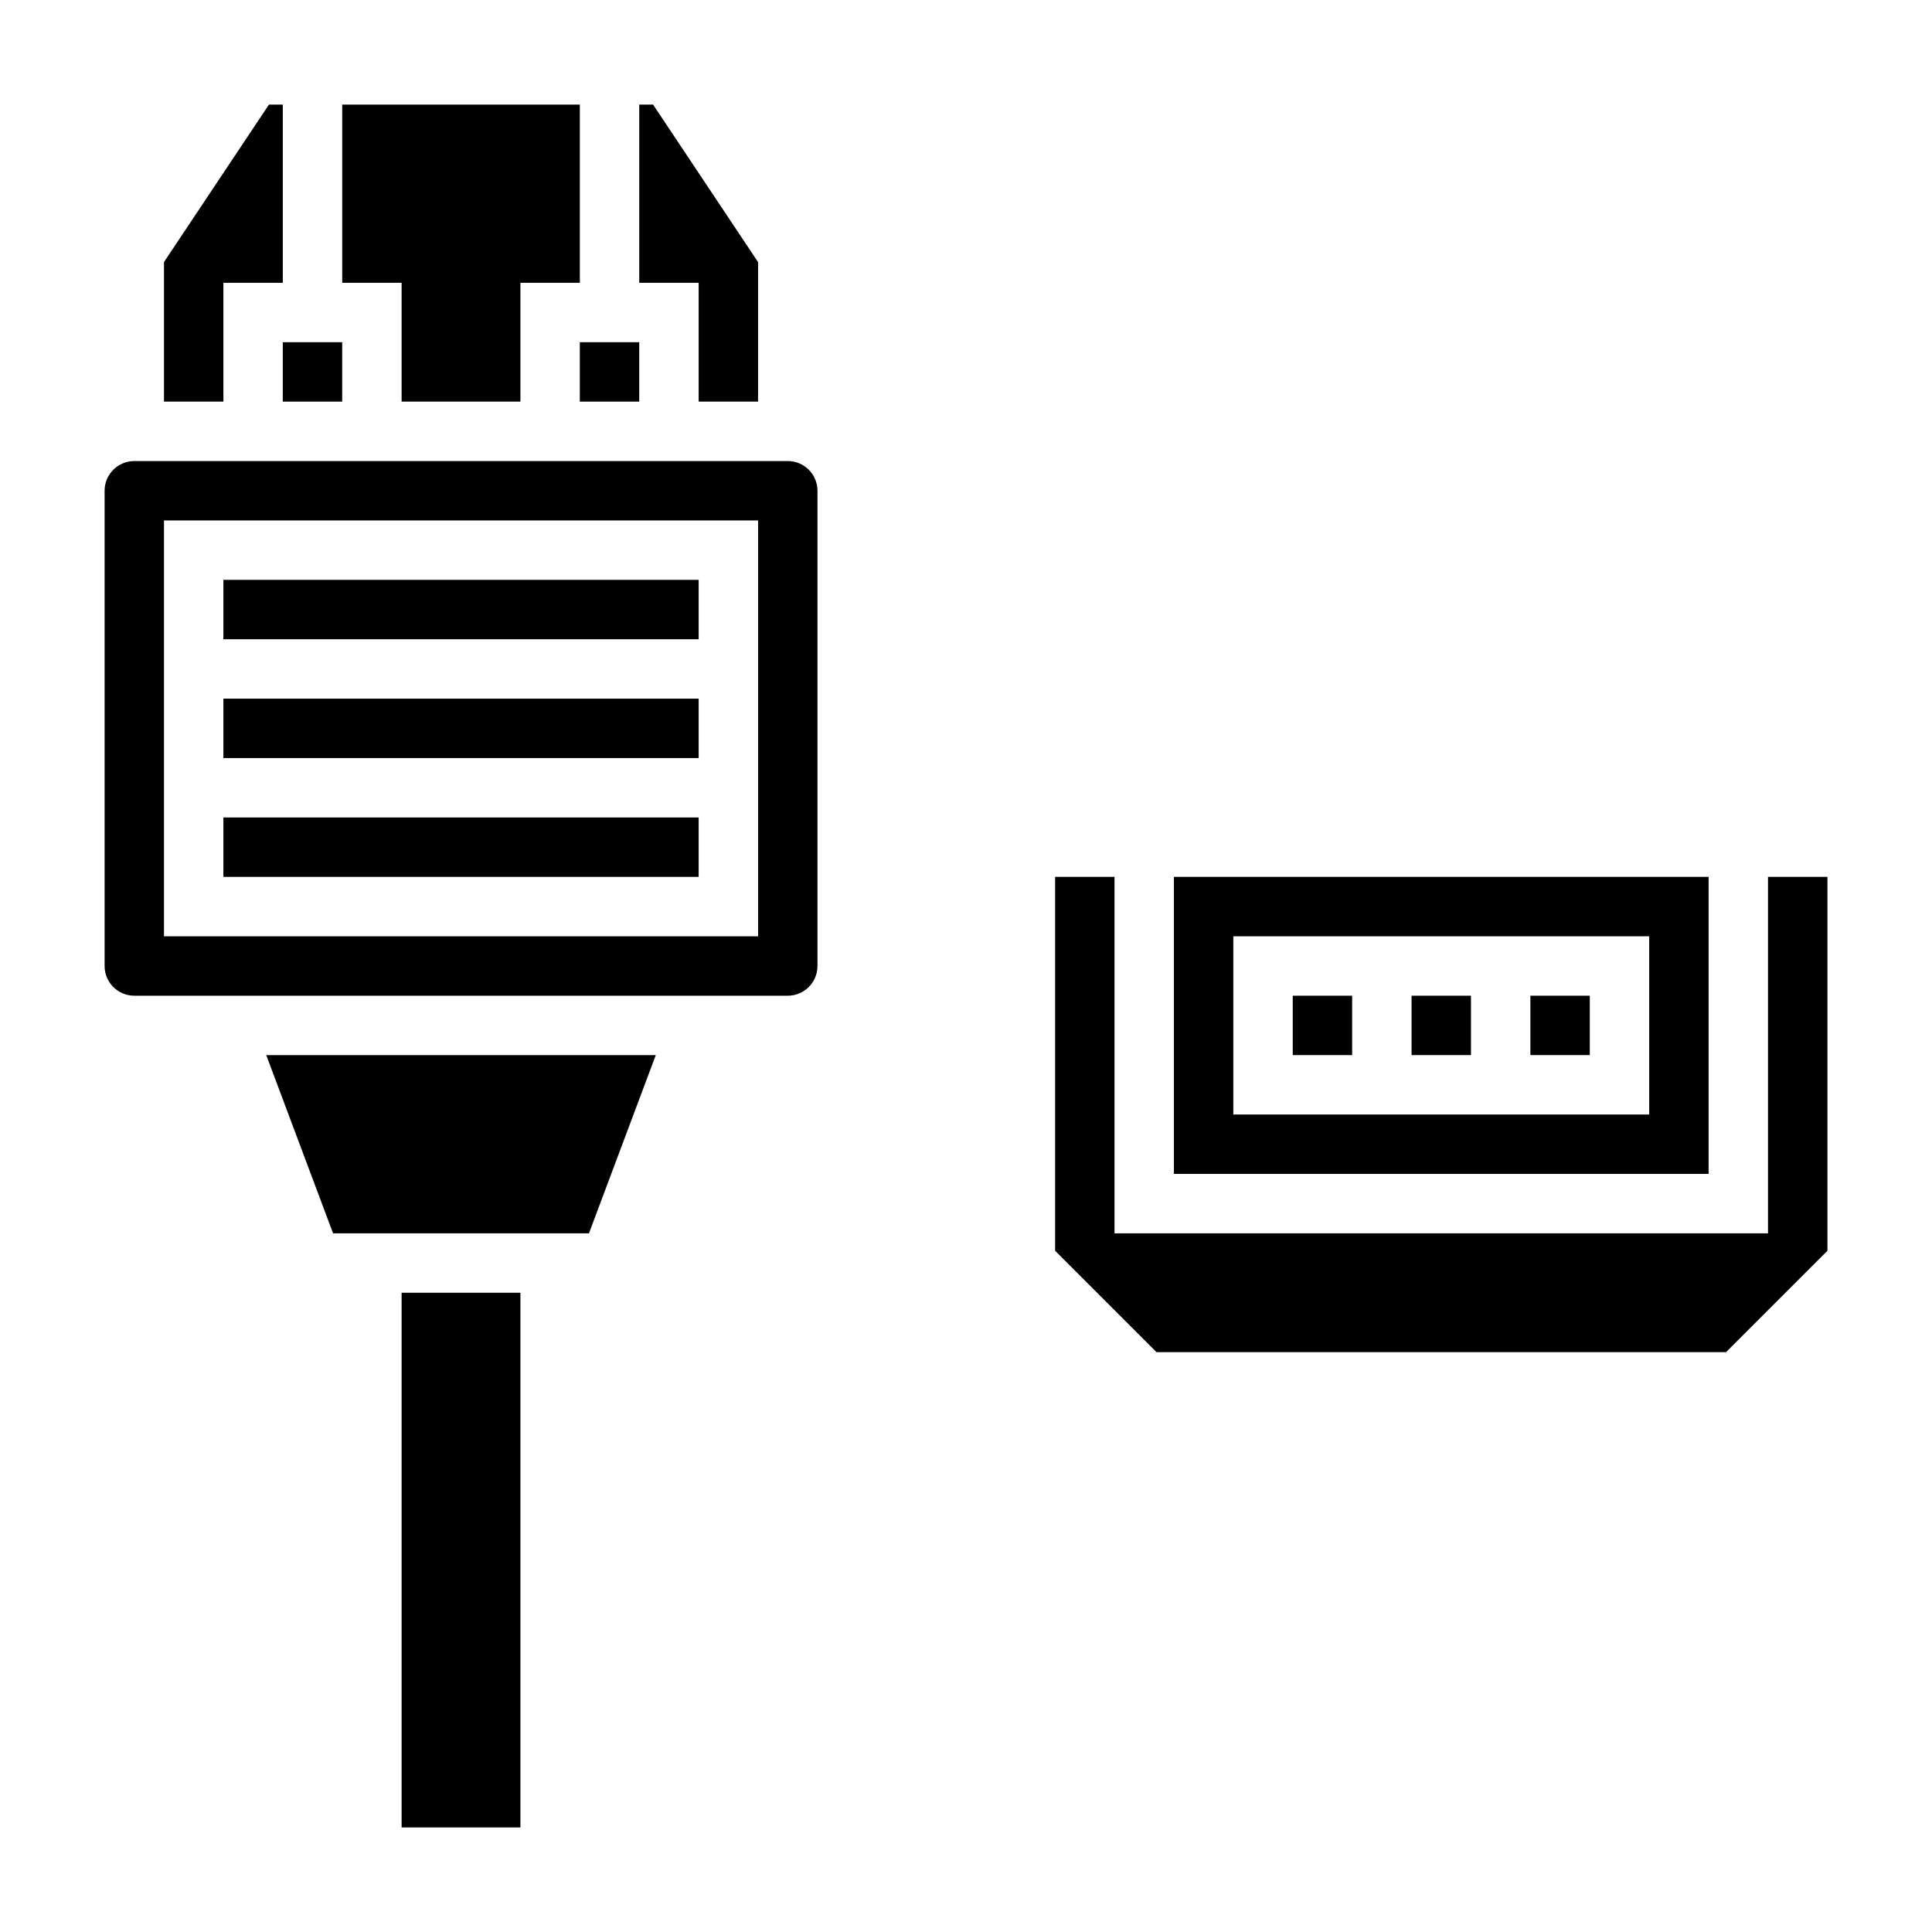
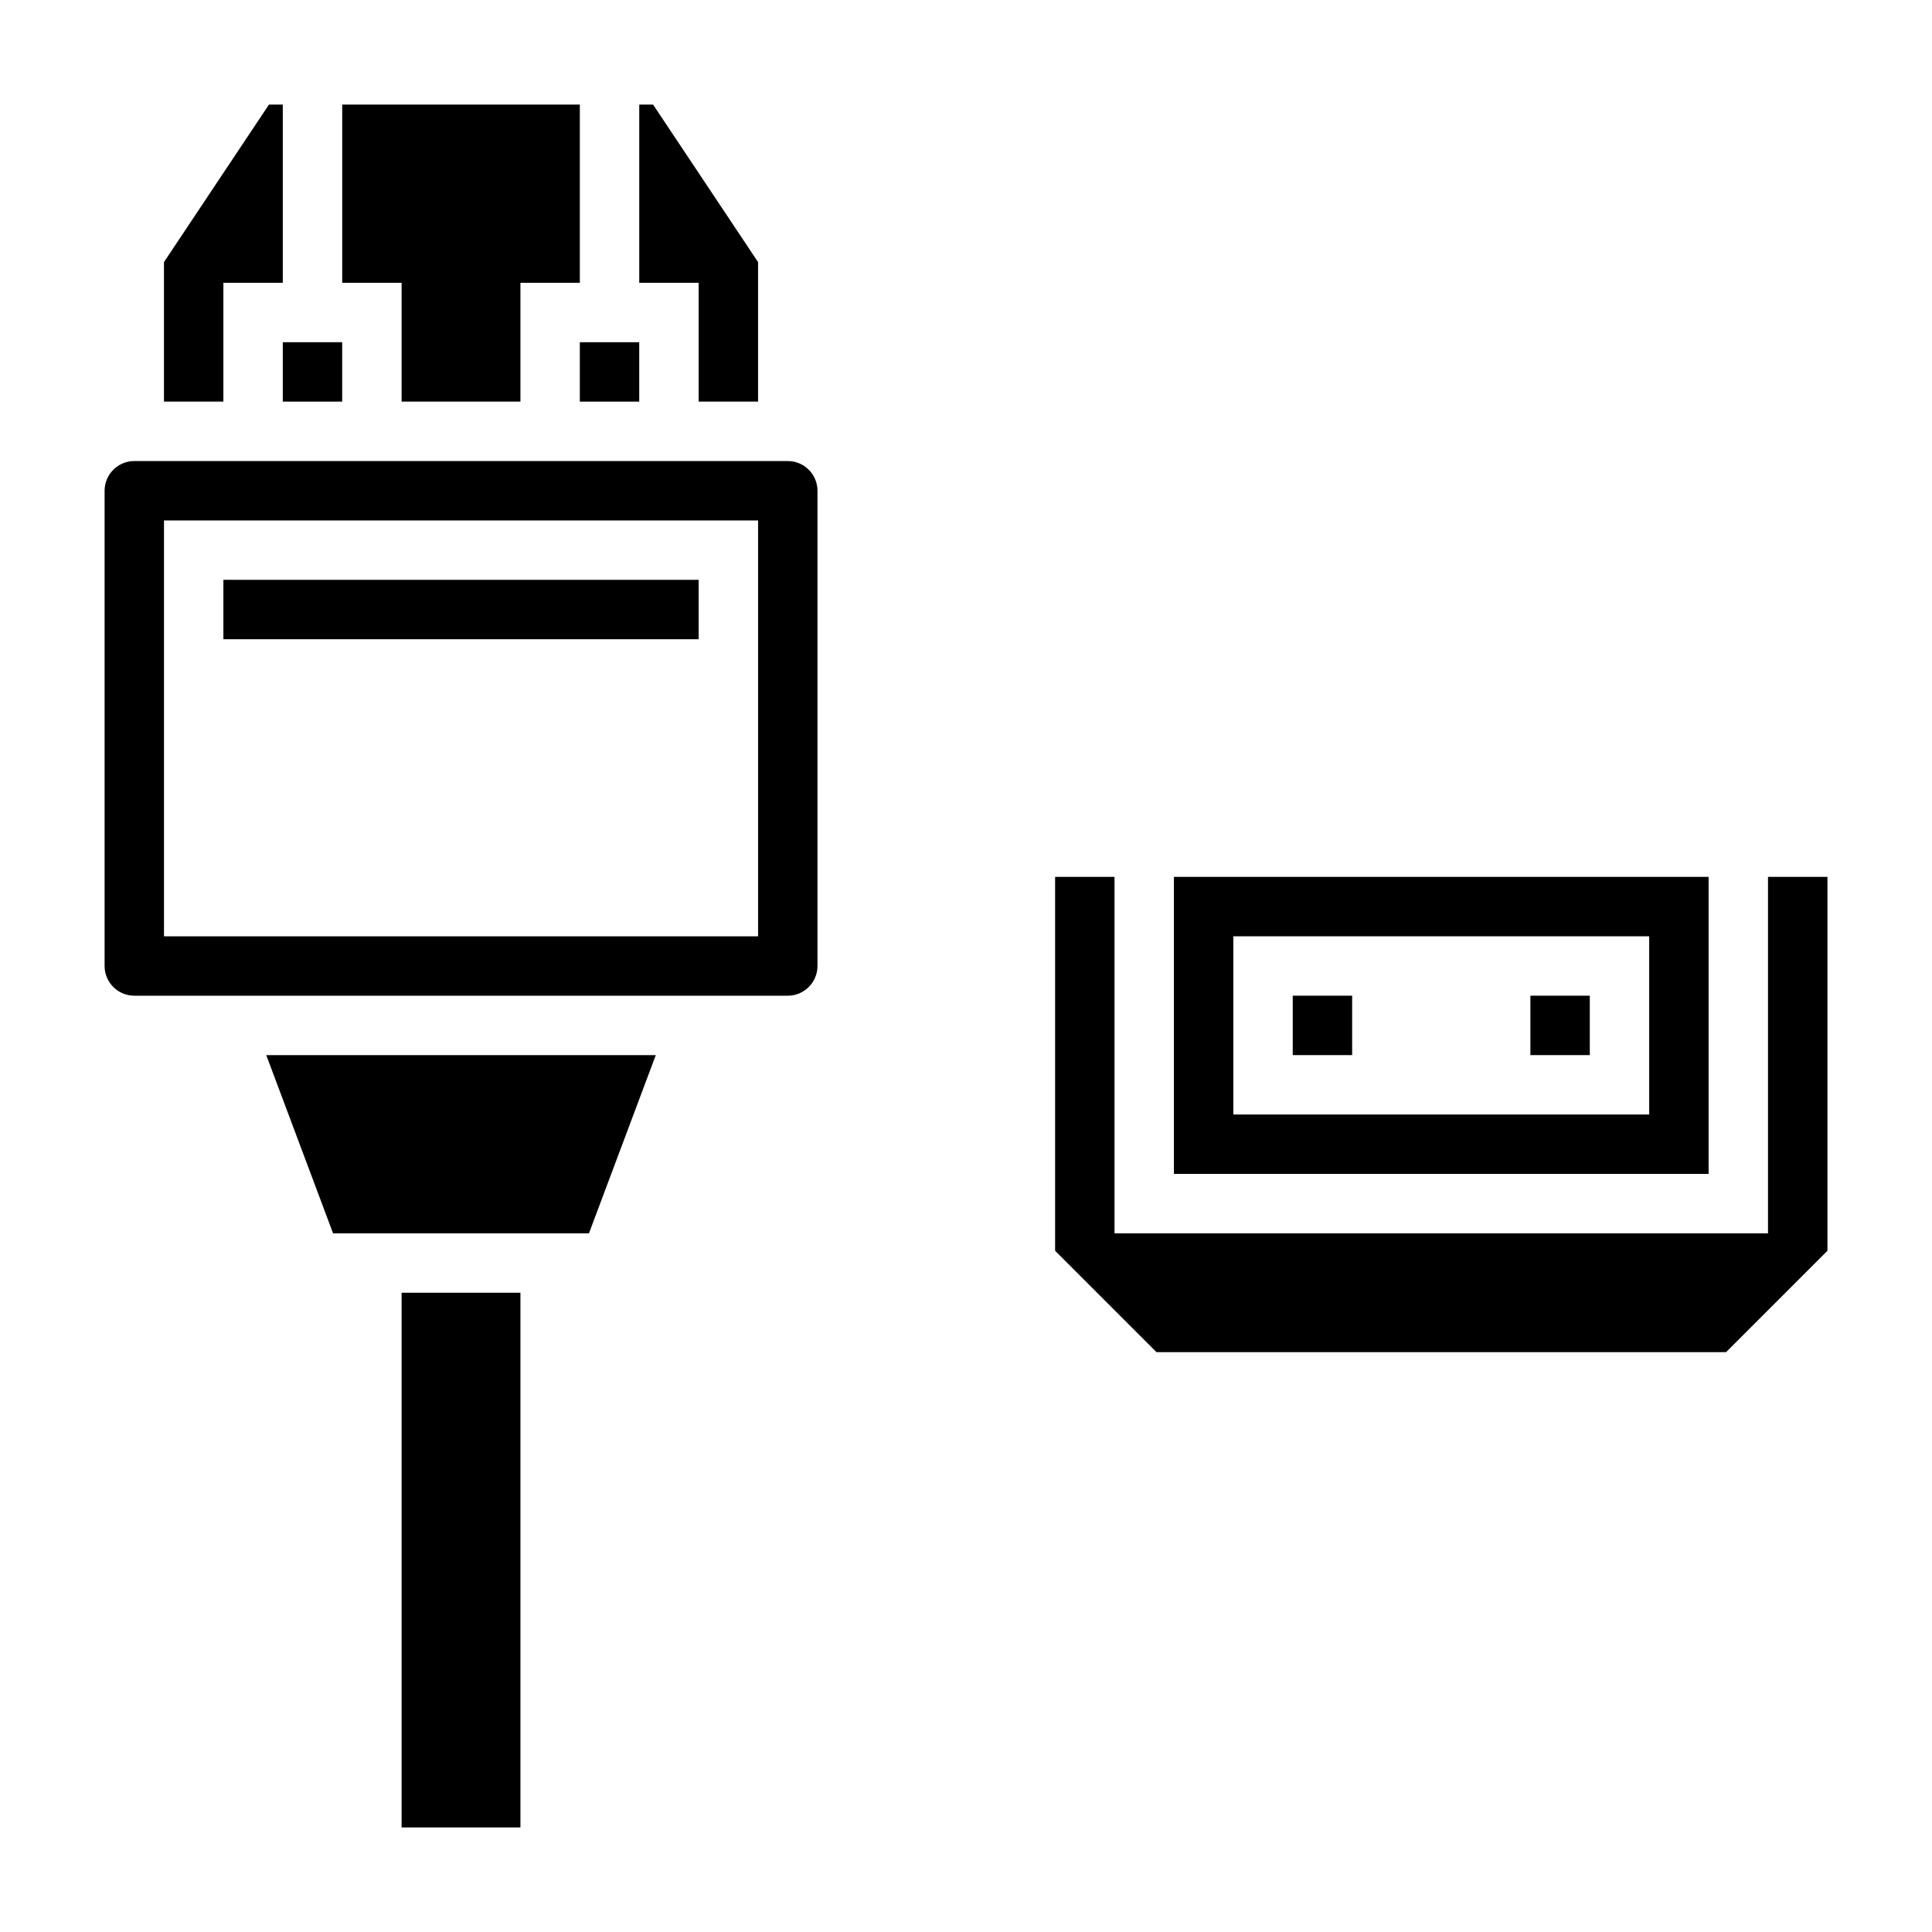
<svg xmlns="http://www.w3.org/2000/svg" fill="#000000" width="800px" height="800px" version="1.1" viewBox="144 144 512 512">
  <g>
    <path d="m596.8 376.38h-141.7v78.719h141.7zm-15.746 62.977h-110.21v-47.23h110.21z" />
    <path d="m486.59 407.87h15.742v15.742h-15.742z" />
    <path d="m612.54 376.38v94.465h-173.18v-94.465h-15.746v99.078l26.875 26.875h150.93l26.875-26.875v-99.078z" />
-     <path d="m518.08 407.87h15.742v15.742h-15.742z" />
    <path d="m549.57 407.87h15.742v15.742h-15.742z" />
    <path d="m297.66 234.69h15.742v15.742h-15.742z" />
    <path d="m250.43 250.43h31.488v-31.488h15.746v-47.23h-62.977v47.23h15.742z" />
    <path d="m203.2 218.94h15.742v-47.23h-3.66l-27.828 41.746v36.973h15.746z" />
    <path d="m329.15 250.43h15.746v-36.973l-27.828-41.746h-3.66v47.23h15.742z" />
-     <path d="m203.2 360.64h125.95v15.742h-125.95z" />
    <path d="m218.94 234.69h15.742v15.742h-15.742z" />
    <path d="m352.77 266.18h-173.18c-4.336 0-7.871 3.535-7.871 7.871v125.95c0 4.336 3.535 7.871 7.871 7.871h173.18c4.336 0 7.871-3.535 7.871-7.871v-125.95c0-4.34-3.531-7.871-7.871-7.871zm-7.871 125.95h-157.44v-110.21h157.44z" />
-     <path d="m203.2 329.15h125.95v15.742h-125.95z" />
    <path d="m203.2 297.66h125.95v15.742h-125.95z" />
    <path d="m232.27 470.85h67.809l17.711-47.234h-103.23z" />
    <path d="m250.43 486.59h31.488v141.7h-31.488z" />
  </g>
</svg>